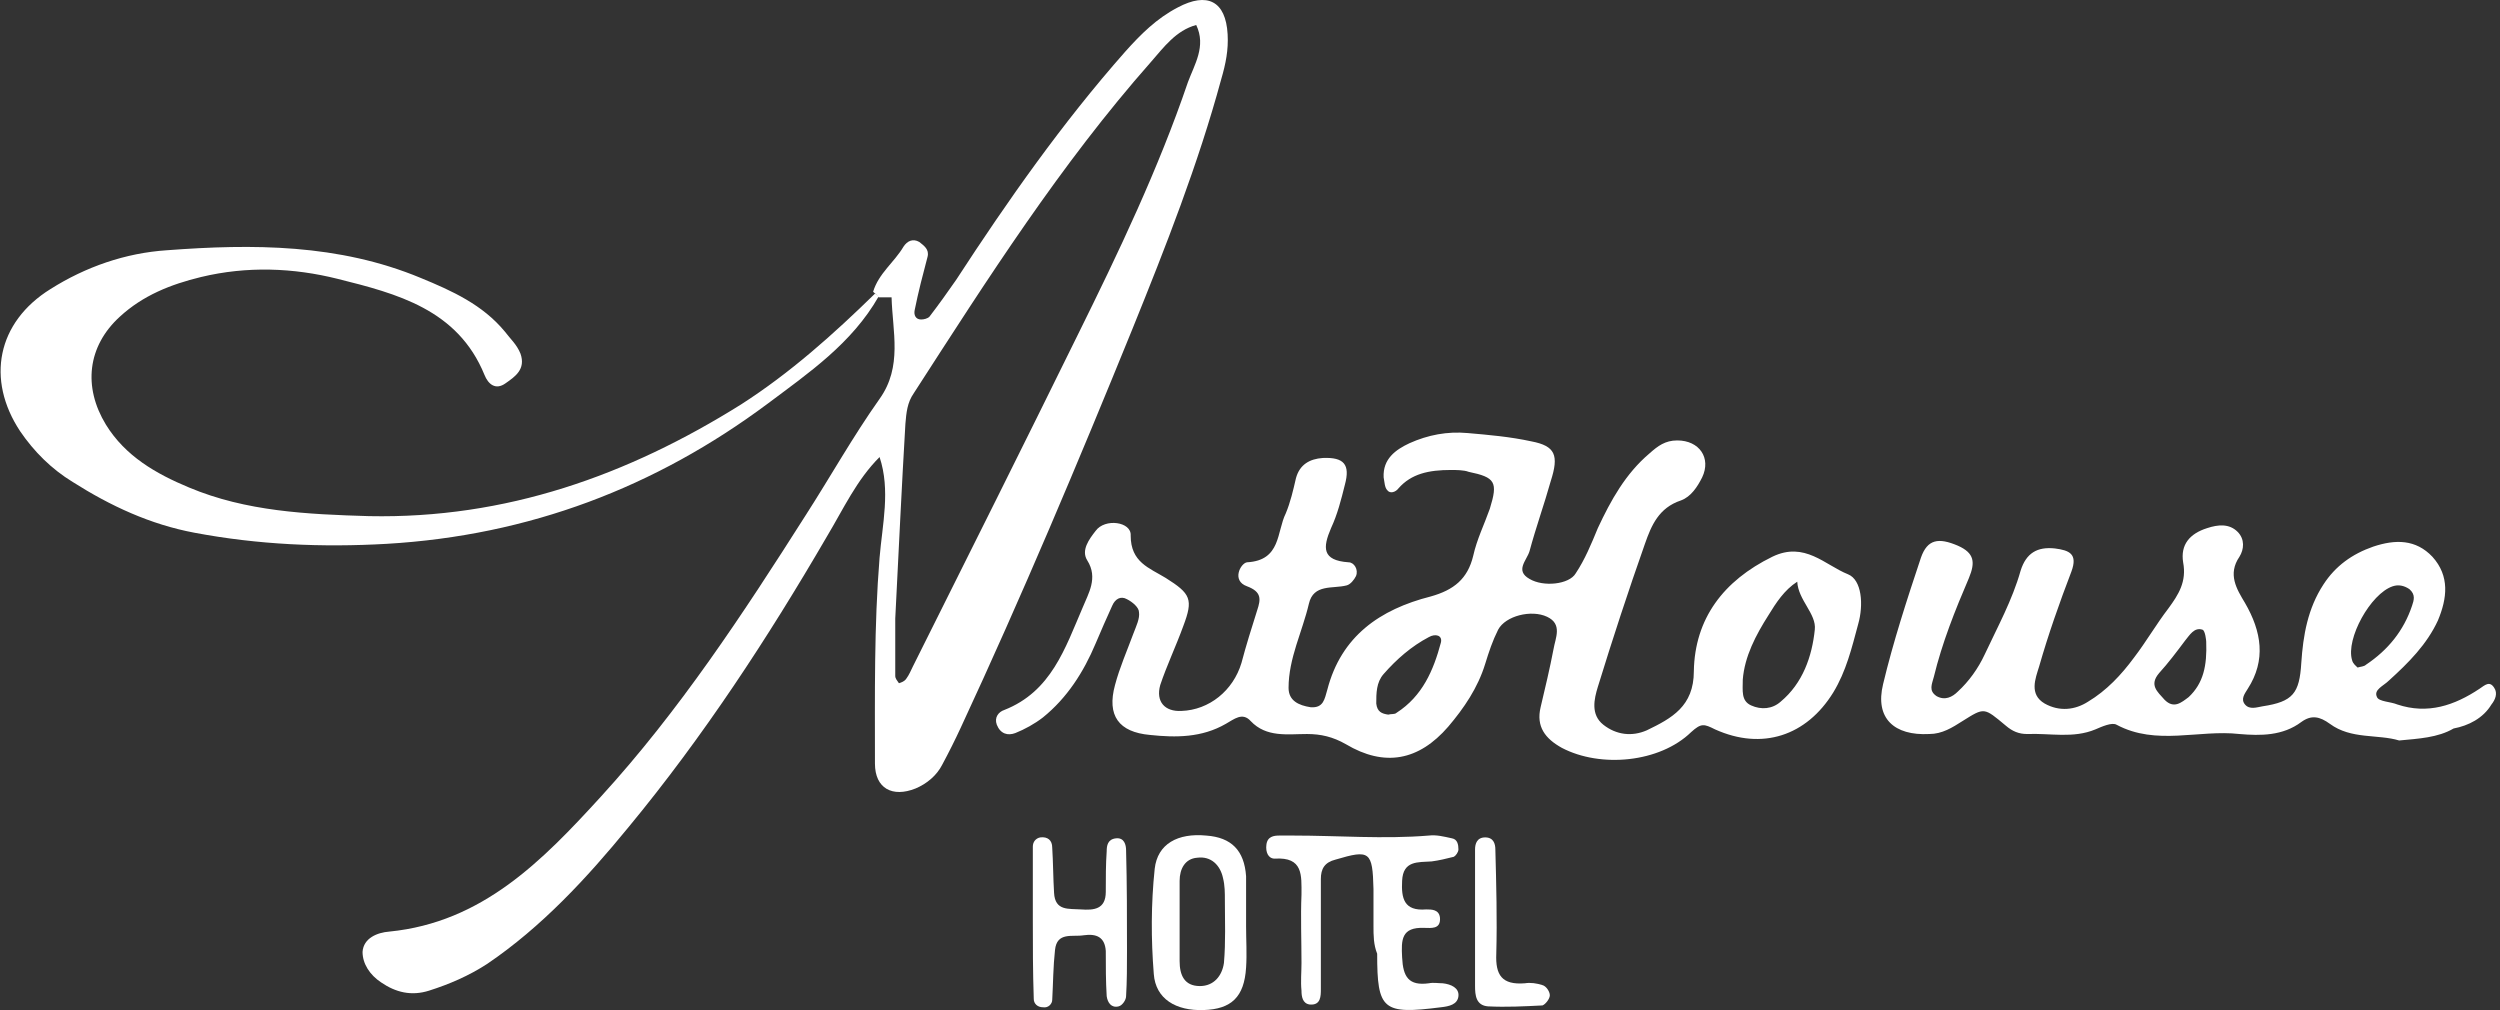
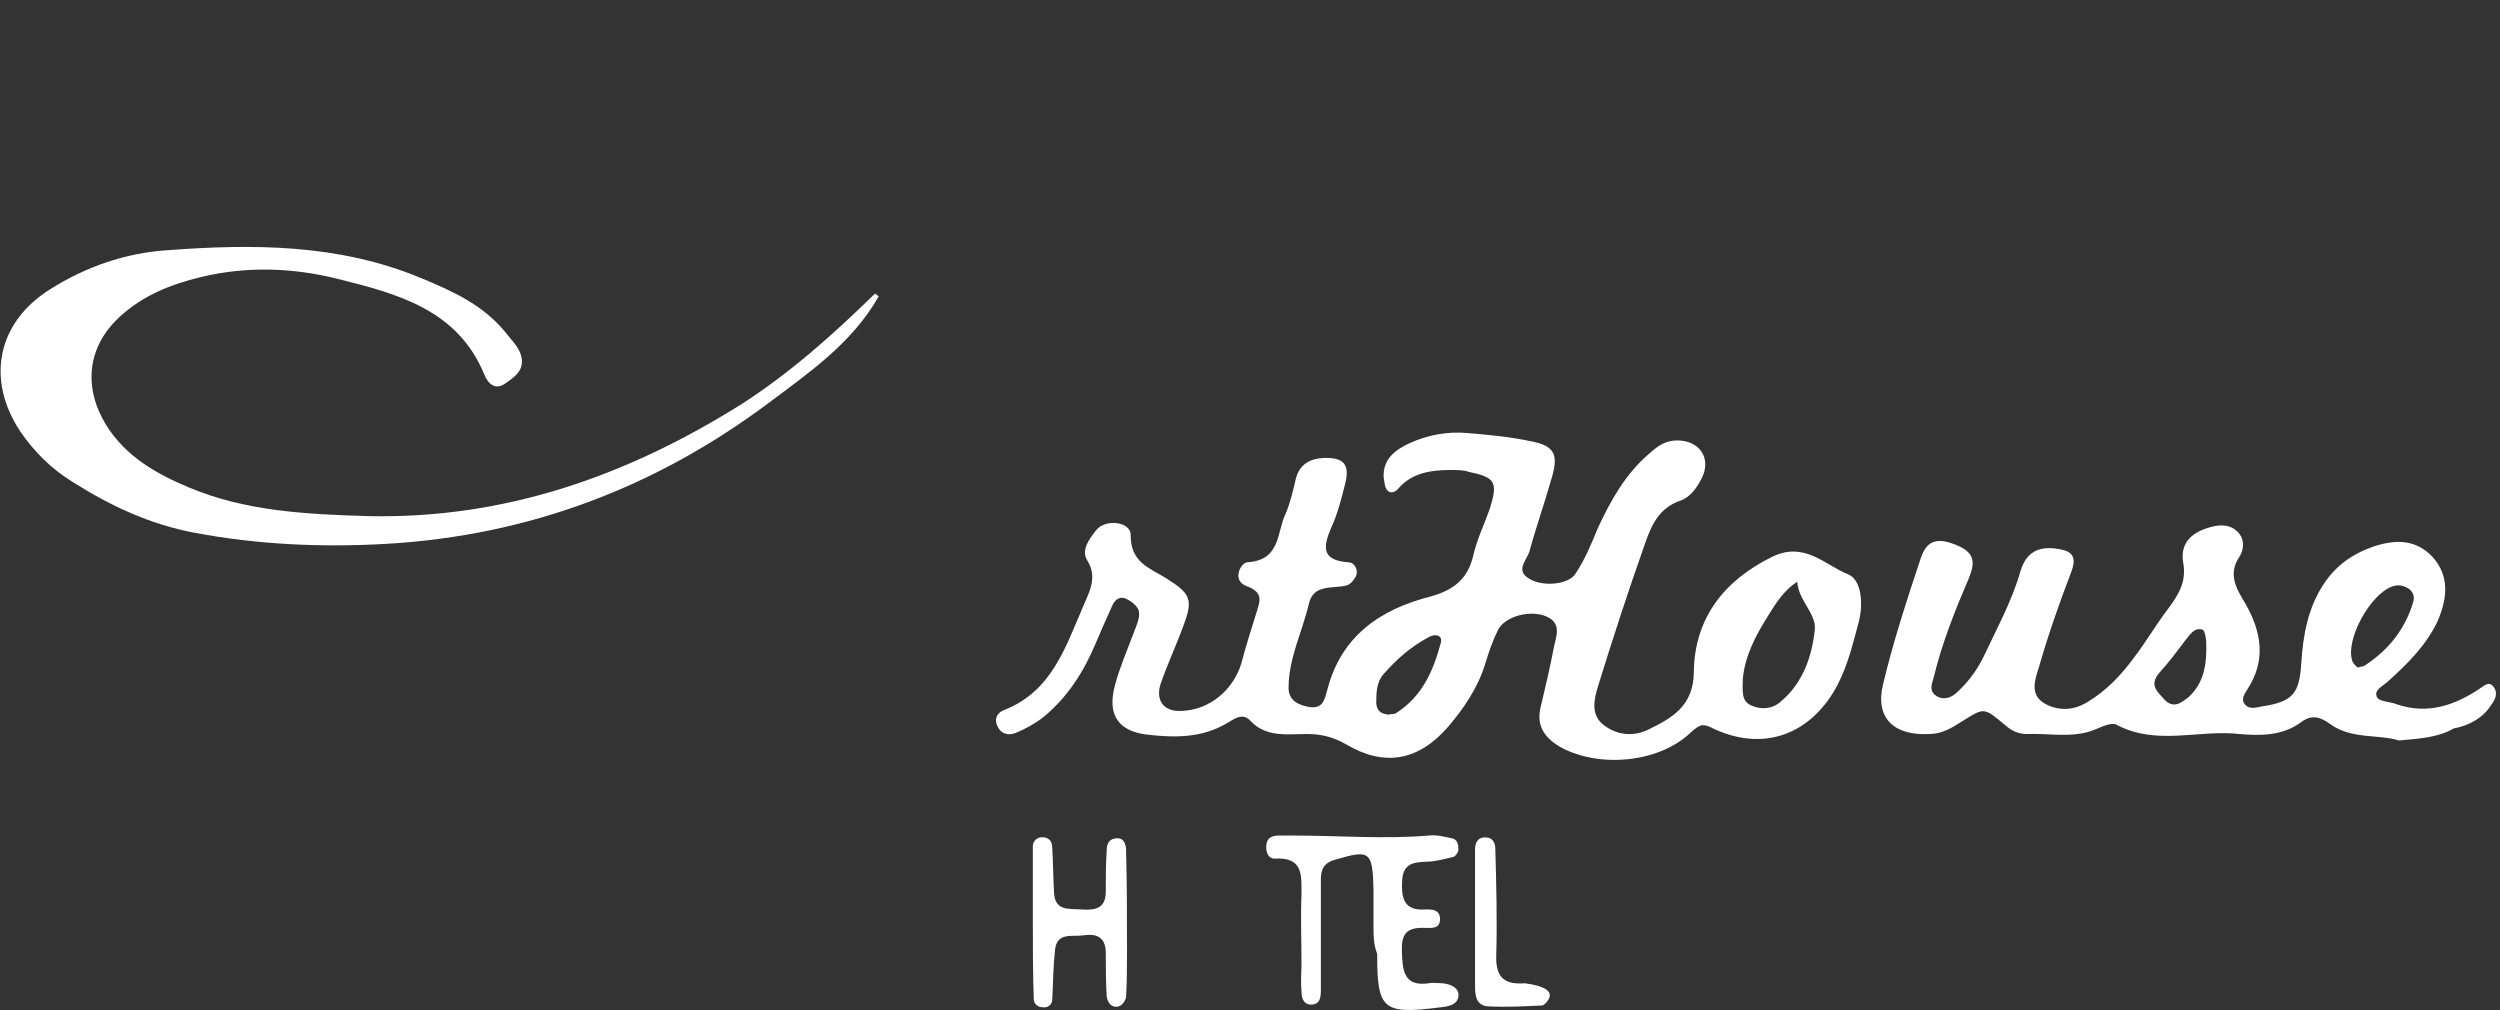
<svg xmlns="http://www.w3.org/2000/svg" width="99" height="40" viewBox="0 0 99 40" fill="none">
  <rect x="0" y="0" width="99" height="40" fill="#333333" stroke="none" />
  <path d="M57.461 18.611C56.584 18.611 55.889 18.757 55.377 19.342C55.268 19.488 55.048 19.561 54.939 19.415C54.829 19.306 54.829 19.086 54.792 18.903C54.756 18.172 55.268 17.807 55.816 17.551C56.547 17.222 57.315 17.076 58.119 17.149C58.96 17.222 59.801 17.295 60.642 17.478C61.593 17.66 61.739 18.026 61.41 19.05C61.154 19.964 60.825 20.878 60.569 21.828C60.459 22.194 59.984 22.596 60.569 22.925C61.117 23.254 62.141 23.144 62.397 22.706C62.763 22.157 63.018 21.536 63.274 20.914C63.786 19.817 64.371 18.757 65.322 17.953C65.651 17.66 65.943 17.441 66.418 17.441C67.296 17.441 67.771 18.136 67.406 18.903C67.223 19.269 66.967 19.671 66.565 19.817C65.687 20.11 65.395 20.805 65.139 21.536C64.481 23.4 63.859 25.301 63.274 27.202C63.128 27.678 62.982 28.299 63.494 28.701C64.005 29.104 64.627 29.177 65.212 28.921C66.199 28.445 67.076 27.97 67.076 26.581C67.113 24.497 68.246 22.998 70.184 22.047C71.464 21.426 72.268 22.377 73.182 22.742C73.73 22.962 73.803 23.949 73.584 24.716C73.328 25.667 73.109 26.581 72.597 27.422C71.537 29.14 69.782 29.725 67.917 28.884C67.479 28.665 67.369 28.628 66.967 28.994C65.724 30.2 63.384 30.42 61.849 29.615C61.19 29.25 60.825 28.774 61.008 28.007C61.19 27.239 61.373 26.471 61.52 25.703C61.593 25.265 61.885 24.716 61.264 24.424C60.642 24.131 59.618 24.387 59.326 24.936C59.106 25.374 58.96 25.813 58.814 26.288C58.522 27.239 57.973 28.043 57.352 28.774C56.182 30.127 54.829 30.383 53.294 29.469C52.782 29.177 52.306 29.067 51.758 29.067C50.99 29.067 50.15 29.213 49.528 28.555C49.199 28.189 48.87 28.482 48.541 28.665C47.59 29.213 46.567 29.213 45.543 29.104C44.3 28.994 43.825 28.336 44.154 27.129C44.337 26.435 44.629 25.777 44.885 25.082C44.995 24.79 45.141 24.497 45.104 24.241C45.104 24.058 44.848 23.839 44.629 23.729C44.373 23.583 44.154 23.729 44.044 23.985C43.825 24.46 43.605 24.972 43.386 25.484C42.911 26.617 42.253 27.641 41.302 28.409C40.973 28.665 40.571 28.884 40.205 29.03C39.913 29.14 39.62 29.067 39.474 28.701C39.364 28.409 39.547 28.189 39.767 28.116C41.631 27.385 42.18 25.667 42.874 24.058C43.094 23.51 43.496 22.888 43.057 22.194C42.801 21.792 43.13 21.353 43.386 21.024C43.752 20.512 44.812 20.658 44.775 21.207C44.775 22.267 45.507 22.486 46.165 22.888C47.152 23.51 47.261 23.729 46.859 24.79C46.567 25.594 46.201 26.361 45.945 27.129C45.762 27.787 46.128 28.189 46.786 28.153C47.883 28.116 48.833 27.349 49.162 26.252C49.345 25.557 49.565 24.863 49.784 24.168C49.93 23.729 49.967 23.437 49.382 23.217C48.76 22.998 49.126 22.303 49.382 22.267C50.734 22.194 50.552 21.06 50.917 20.329C51.1 19.89 51.21 19.415 51.319 18.94C51.466 18.392 51.868 18.172 52.38 18.136C53.221 18.099 53.476 18.392 53.257 19.196C53.111 19.781 52.965 20.366 52.709 20.914C52.38 21.682 52.343 22.194 53.403 22.267C53.623 22.267 53.805 22.559 53.696 22.815C53.623 22.962 53.476 23.144 53.33 23.181C52.782 23.327 52.014 23.108 51.831 23.912C51.575 25.009 51.027 26.069 51.027 27.239C51.027 27.751 51.429 27.934 51.904 28.007C52.416 28.043 52.453 27.678 52.562 27.312C53.111 25.192 54.646 24.131 56.657 23.62C57.571 23.364 58.119 22.925 58.339 22.011C58.485 21.353 58.778 20.768 58.997 20.146C59.326 19.086 59.216 18.903 58.156 18.684C57.973 18.611 57.644 18.611 57.461 18.611ZM69.014 26.91C69.014 27.349 68.941 27.751 69.343 27.934C69.745 28.116 70.184 28.08 70.513 27.787C71.391 27.056 71.756 25.996 71.866 24.936C71.939 24.314 71.208 23.766 71.171 23.035C70.659 23.364 70.33 23.875 70.038 24.351C69.526 25.155 69.087 25.996 69.014 26.91ZM54.975 28.299C55.085 28.263 55.231 28.299 55.304 28.226C56.328 27.568 56.767 26.544 57.059 25.448C57.132 25.155 56.84 25.082 56.584 25.228C55.889 25.594 55.304 26.106 54.792 26.691C54.5 27.02 54.5 27.458 54.5 27.86C54.537 28.189 54.719 28.263 54.975 28.299Z" fill="white" />
-   <path d="M34.575 11.555C34.794 10.824 35.416 10.385 35.781 9.764C35.927 9.544 36.147 9.435 36.403 9.581C36.586 9.727 36.805 9.873 36.732 10.166C36.549 10.86 36.366 11.555 36.22 12.286C36.183 12.469 36.256 12.652 36.476 12.652C36.586 12.652 36.732 12.615 36.805 12.542C37.17 12.067 37.536 11.555 37.865 11.08C39.912 7.936 42.069 4.865 44.555 2.05C45.177 1.355 45.798 0.733 46.639 0.295C47.809 -0.327 48.54 0.039 48.614 1.355C48.65 1.976 48.54 2.525 48.358 3.146C47.444 6.51 46.164 9.764 44.848 13.017C42.691 18.319 40.461 23.62 38.048 28.811C37.828 29.286 37.573 29.798 37.317 30.273C37.097 30.712 36.695 31.041 36.256 31.224C35.342 31.59 34.648 31.224 34.648 30.237C34.648 27.531 34.611 24.79 34.831 22.084C34.94 20.768 35.269 19.415 34.831 18.099C33.917 19.013 33.405 20.146 32.747 21.243C30.407 25.265 27.848 29.177 24.887 32.759C23.241 34.77 21.45 36.708 19.293 38.17C18.562 38.645 17.794 38.974 16.99 39.23C16.295 39.45 15.674 39.303 15.089 38.901C14.65 38.609 14.357 38.17 14.357 37.695C14.394 37.147 14.942 36.927 15.418 36.891C19.11 36.525 21.486 34.075 23.79 31.553C26.897 28.153 29.42 24.314 31.906 20.402C32.893 18.867 33.77 17.295 34.831 15.796C35.745 14.516 35.342 13.127 35.306 11.774C35.306 11.774 34.977 11.774 34.794 11.774C34.721 11.665 34.648 11.628 34.575 11.555ZM35.452 24.497C35.452 24.936 35.452 25.85 35.452 26.764C35.452 26.873 35.525 26.947 35.598 27.056C35.708 27.02 35.818 26.983 35.891 26.873C36.001 26.727 36.074 26.544 36.147 26.398C38.34 22.011 40.534 17.624 42.691 13.237C44.3 9.983 45.871 6.693 47.041 3.256C47.297 2.561 47.773 1.83 47.37 0.989C46.566 1.209 46.091 1.867 45.579 2.452C41.996 6.51 39.108 11.043 36.183 15.576C35.927 15.942 35.891 16.344 35.854 16.783C35.708 19.233 35.598 21.645 35.452 24.497Z" fill="white" />
  <path d="M95.007 29.323C94.166 29.067 93.105 29.286 92.265 28.665C91.862 28.372 91.533 28.299 91.131 28.592C90.4 29.14 89.523 29.14 88.682 29.067C87.073 28.884 85.391 29.542 83.819 28.701C83.637 28.592 83.234 28.774 82.978 28.884C82.101 29.25 81.187 29.03 80.273 29.067C79.944 29.067 79.688 28.957 79.432 28.738C78.555 28.007 78.591 28.007 77.714 28.555C77.312 28.811 76.91 29.067 76.398 29.067C75.009 29.14 74.241 28.445 74.57 27.093C74.972 25.411 75.52 23.729 76.069 22.084C76.325 21.353 76.763 21.28 77.531 21.609C78.189 21.901 78.226 22.267 77.97 22.888C77.421 24.168 76.91 25.448 76.581 26.8C76.507 27.093 76.361 27.349 76.69 27.568C77.019 27.751 77.312 27.605 77.531 27.385C77.97 26.983 78.335 26.471 78.591 25.923C79.103 24.826 79.688 23.766 80.017 22.596C80.237 21.901 80.675 21.645 81.37 21.718C81.955 21.792 82.284 21.938 82.028 22.633C81.553 23.875 81.114 25.119 80.748 26.398C80.602 26.873 80.346 27.495 80.968 27.86C81.553 28.189 82.174 28.116 82.686 27.787C83.417 27.349 84.002 26.727 84.514 26.032C84.989 25.411 85.391 24.716 85.867 24.095C86.269 23.546 86.598 23.035 86.452 22.267C86.342 21.572 86.707 21.134 87.402 20.914C87.841 20.768 88.28 20.731 88.609 21.06C88.901 21.353 88.865 21.755 88.682 22.047C88.207 22.742 88.572 23.327 88.901 23.875C89.559 25.009 89.742 26.142 89.011 27.276C88.901 27.458 88.718 27.678 88.901 27.897C89.084 28.116 89.376 28.007 89.596 27.97C90.802 27.787 91.058 27.458 91.131 26.252C91.204 25.155 91.387 24.095 92.009 23.144C92.484 22.413 93.142 21.938 93.983 21.645C94.86 21.353 95.665 21.353 96.323 22.047C97.017 22.815 96.908 23.693 96.542 24.57C96.103 25.521 95.372 26.252 94.604 26.947C94.385 27.166 93.983 27.312 94.129 27.605C94.202 27.787 94.677 27.787 94.933 27.897C96.14 28.299 97.2 27.934 98.187 27.276C98.406 27.129 98.589 26.947 98.772 27.239C98.918 27.458 98.809 27.714 98.662 27.897C98.333 28.445 97.749 28.738 97.163 28.848C96.542 29.213 95.774 29.25 95.007 29.323ZM93.361 26.435C93.471 26.398 93.617 26.398 93.69 26.325C94.568 25.74 95.189 24.972 95.518 23.985C95.591 23.766 95.665 23.546 95.409 23.327C95.189 23.181 94.97 23.144 94.751 23.217C93.873 23.51 92.886 25.301 93.142 26.142C93.179 26.288 93.288 26.361 93.361 26.435ZM87.366 25.411C87.366 25.374 87.329 24.972 87.219 24.936C86.89 24.826 86.708 25.155 86.525 25.374C86.196 25.813 85.867 26.252 85.501 26.654C85.099 27.129 85.428 27.385 85.72 27.714C86.086 28.08 86.379 27.824 86.671 27.605C87.256 27.056 87.402 26.361 87.366 25.411Z" fill="white" />
  <path d="M34.796 11.738C33.735 13.602 32.017 14.772 30.409 15.979C25.948 19.305 20.94 21.206 15.31 21.536C12.75 21.682 10.228 21.572 7.705 21.097C5.95 20.768 4.378 20.037 2.879 19.086C2.039 18.574 1.344 17.88 0.796 17.075C-0.557 15.028 -0.118 12.761 2.002 11.445C3.391 10.568 4.963 10.019 6.608 9.91C10.008 9.654 13.409 9.654 16.662 11.007C17.905 11.518 19.112 12.067 19.989 13.127C20.209 13.419 20.464 13.639 20.611 14.004C20.83 14.626 20.391 14.918 20.026 15.174C19.624 15.467 19.331 15.211 19.185 14.845C18.125 12.249 15.712 11.628 13.372 11.043C11.617 10.604 9.789 10.531 7.961 10.97C6.755 11.262 5.658 11.701 4.744 12.542C3.464 13.712 3.282 15.32 4.196 16.819C4.963 18.062 6.17 18.757 7.486 19.305C9.753 20.256 12.165 20.366 14.615 20.439C20.026 20.549 24.852 18.83 29.348 16.015C31.286 14.772 33.004 13.237 34.649 11.628C34.649 11.628 34.722 11.665 34.796 11.738Z" fill="white" />
  <path d="M54.39 36.671C54.39 36.196 54.39 35.721 54.39 35.209C54.354 33.71 54.244 33.637 52.891 34.039C52.453 34.149 52.306 34.404 52.306 34.807C52.306 35.355 52.306 35.903 52.306 36.452C52.306 37.366 52.306 38.28 52.306 39.157C52.306 39.45 52.306 39.815 51.868 39.779C51.575 39.742 51.539 39.45 51.539 39.23C51.502 38.865 51.539 38.499 51.539 38.133C51.539 37.219 51.502 36.306 51.539 35.428C51.539 34.66 51.612 33.929 50.478 34.002C50.223 34.002 50.113 33.746 50.149 33.454C50.186 33.125 50.442 33.088 50.661 33.088C50.844 33.088 51.027 33.088 51.21 33.088C53.001 33.088 54.792 33.235 56.584 33.088C56.876 33.052 57.169 33.125 57.498 33.198C57.717 33.235 57.754 33.454 57.754 33.637C57.754 33.746 57.644 33.893 57.571 33.929C57.279 34.002 56.986 34.075 56.694 34.112C56.145 34.149 55.56 34.075 55.524 34.88C55.487 35.574 55.597 36.086 56.474 36.013C56.694 36.013 56.986 36.013 57.023 36.342C57.059 36.817 56.657 36.744 56.401 36.744C55.487 36.708 55.487 37.219 55.524 37.914C55.56 38.682 55.78 39.047 56.584 38.938C56.767 38.901 56.95 38.938 57.132 38.938C57.461 38.974 57.79 39.121 57.754 39.45C57.717 39.779 57.388 39.852 57.059 39.888C54.756 40.181 54.536 39.998 54.536 37.768C54.39 37.402 54.39 37.037 54.39 36.671Z" fill="white" />
-   <path d="M49.345 36.671C49.345 37.22 49.382 37.768 49.345 38.316C49.272 39.486 48.761 39.962 47.664 39.998C46.567 40.035 45.763 39.559 45.69 38.572C45.58 37.183 45.58 35.794 45.726 34.405C45.836 33.417 46.64 32.979 47.773 33.089C48.761 33.162 49.272 33.673 49.345 34.697C49.345 34.77 49.345 34.807 49.345 34.88C49.345 35.465 49.345 36.05 49.345 36.671ZM46.713 36.452C46.713 37 46.713 37.512 46.713 38.06C46.713 38.609 46.896 39.048 47.517 39.048C48.066 39.048 48.395 38.645 48.468 38.134C48.541 37.293 48.505 36.452 48.505 35.648C48.505 35.355 48.505 35.063 48.431 34.77C48.322 34.258 47.956 33.893 47.408 33.966C46.932 34.002 46.713 34.405 46.713 34.88C46.713 35.392 46.713 35.94 46.713 36.452Z" fill="white" />
  <path d="M40.9 36.415C40.9 35.465 40.9 34.477 40.9 33.527C40.9 33.344 41.01 33.198 41.193 33.161C41.485 33.125 41.668 33.271 41.668 33.564C41.705 34.148 41.705 34.77 41.741 35.355C41.778 36.086 42.326 35.977 42.801 36.013C43.313 36.05 43.789 36.013 43.789 35.318C43.789 34.77 43.789 34.222 43.825 33.71C43.825 33.49 43.862 33.234 44.191 33.198C44.52 33.161 44.593 33.454 44.593 33.673C44.629 34.989 44.629 36.342 44.629 37.658C44.629 38.243 44.629 38.865 44.593 39.45C44.593 39.596 44.447 39.815 44.3 39.852C44.008 39.925 43.862 39.706 43.825 39.45C43.789 38.865 43.789 38.243 43.789 37.658C43.752 37.11 43.423 36.964 42.911 37.037C42.472 37.11 41.851 36.891 41.778 37.622C41.705 38.28 41.705 38.938 41.668 39.596C41.668 39.742 41.522 39.925 41.303 39.888C41.083 39.888 40.937 39.742 40.937 39.559C40.9 38.462 40.9 37.439 40.9 36.415Z" fill="white" />
-   <path d="M58.412 36.525C58.412 35.574 58.412 34.587 58.412 33.637C58.412 33.417 58.485 33.161 58.814 33.161C59.143 33.161 59.216 33.417 59.216 33.637C59.253 35.026 59.289 36.415 59.253 37.768C59.216 38.609 59.472 39.011 60.386 38.938C60.606 38.901 60.862 38.938 61.081 39.011C61.227 39.047 61.373 39.267 61.373 39.413C61.373 39.559 61.191 39.779 61.081 39.815C60.35 39.852 59.655 39.888 58.924 39.852C58.449 39.815 58.412 39.413 58.412 39.047C58.412 38.207 58.412 37.366 58.412 36.525Z" fill="white" />
+   <path d="M58.412 36.525C58.412 35.574 58.412 34.587 58.412 33.637C58.412 33.417 58.485 33.161 58.814 33.161C59.143 33.161 59.216 33.417 59.216 33.637C59.253 35.026 59.289 36.415 59.253 37.768C59.216 38.609 59.472 39.011 60.386 38.938C61.227 39.047 61.373 39.267 61.373 39.413C61.373 39.559 61.191 39.779 61.081 39.815C60.35 39.852 59.655 39.888 58.924 39.852C58.449 39.815 58.412 39.413 58.412 39.047C58.412 38.207 58.412 37.366 58.412 36.525Z" fill="white" />
</svg>